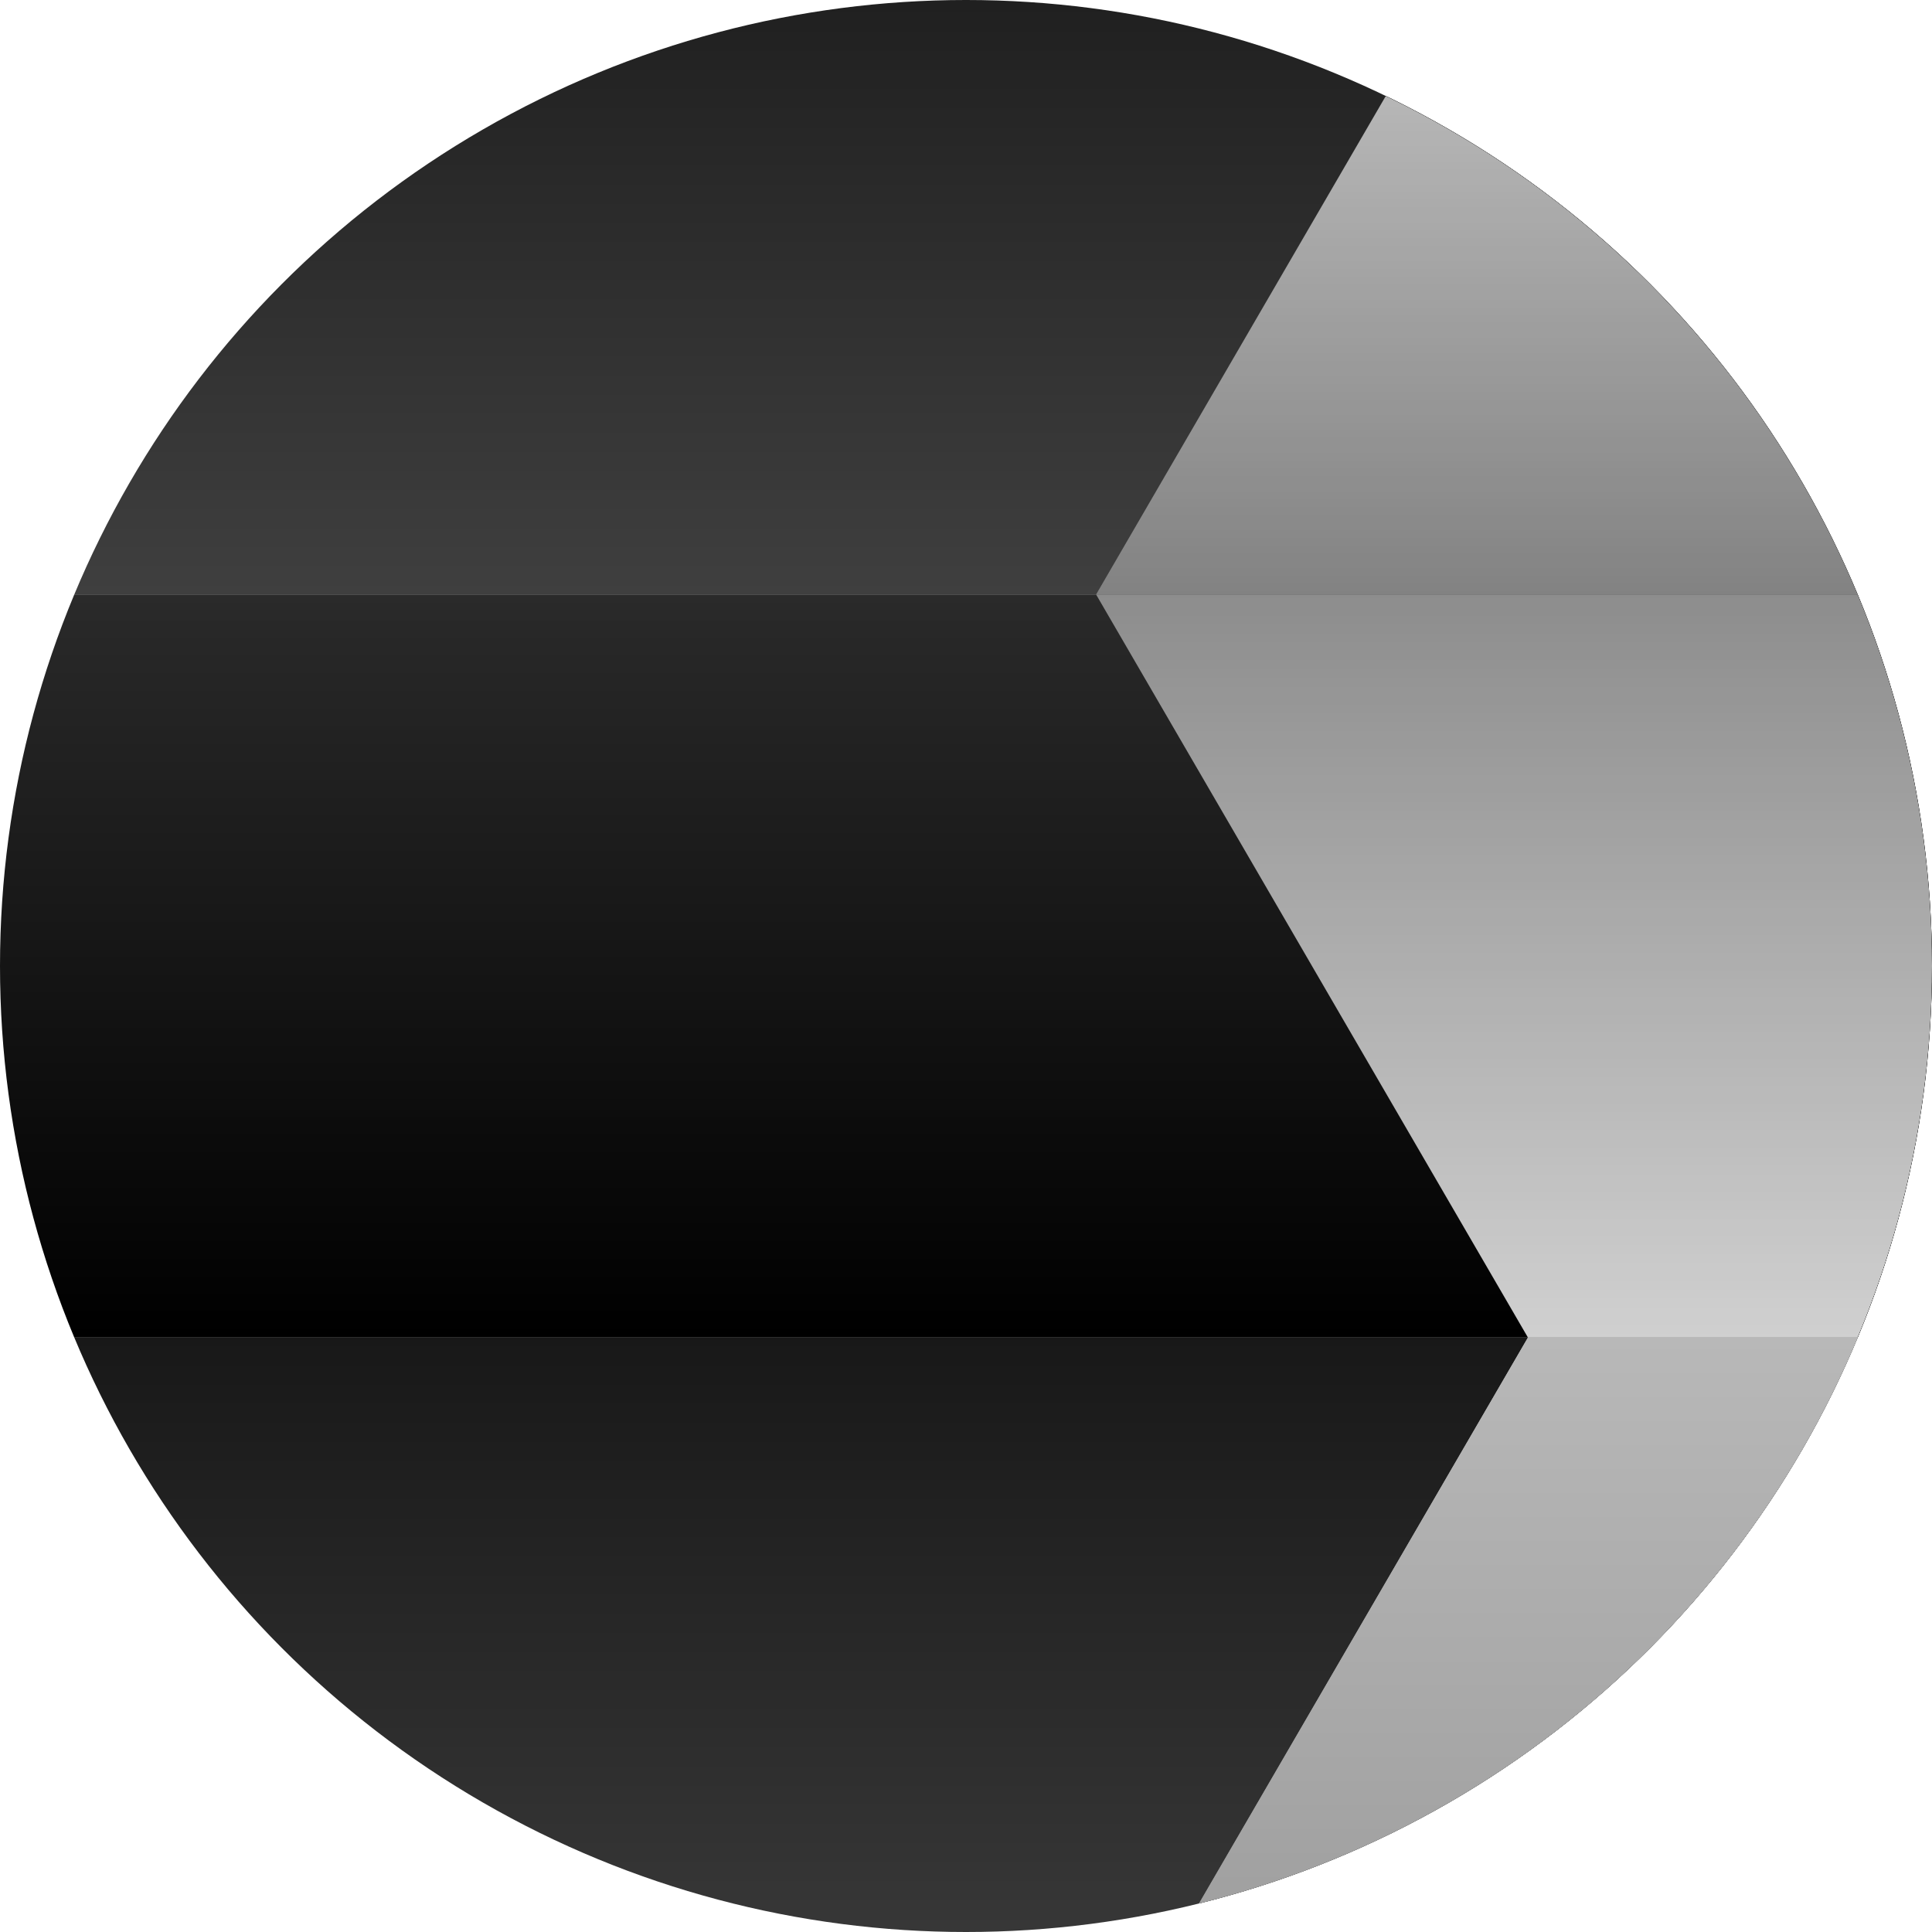
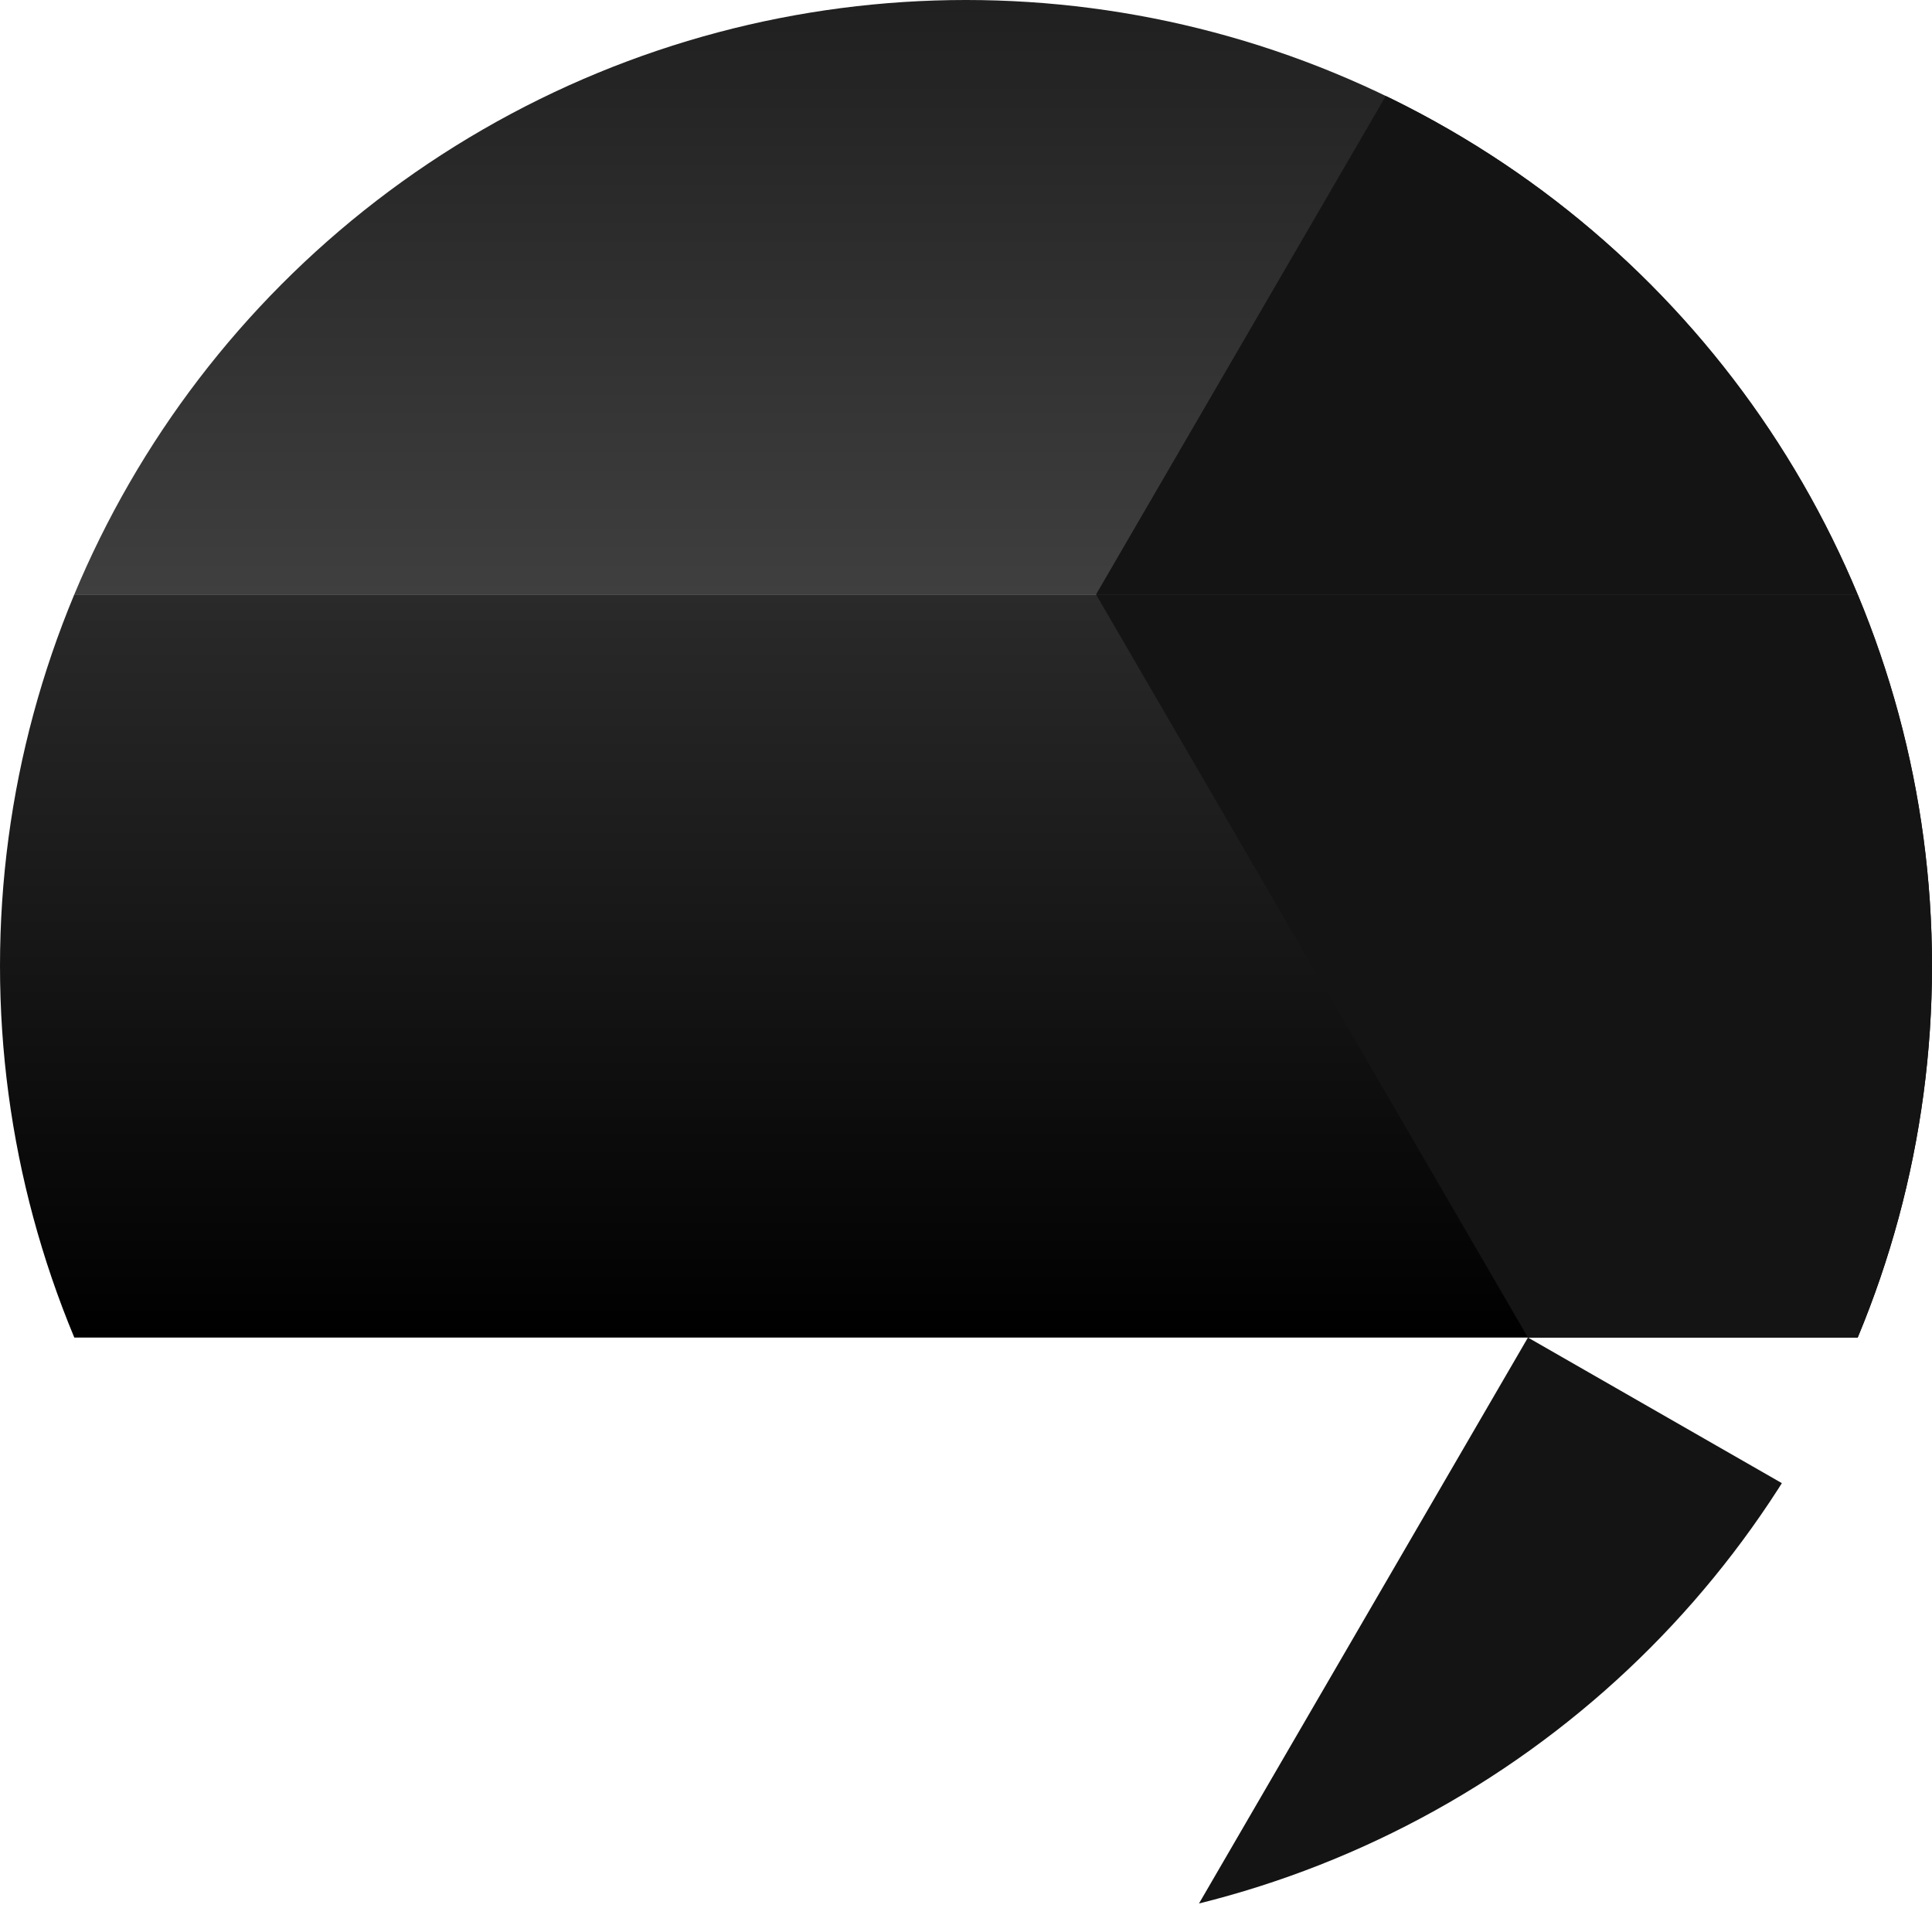
<svg xmlns="http://www.w3.org/2000/svg" width="104" height="104" viewBox="0 0 104 104">
  <defs>
    <clipPath id="clip-path">
      <circle id="Ellipse_262" data-name="Ellipse 262" cx="52" cy="52" r="52" fill="#fff" stroke="#707070" stroke-width="1" />
    </clipPath>
    <filter id="Rechteck_759" x="-8" y="-11" width="134" height="132" filterUnits="userSpaceOnUse">
      <feOffset dy="3" input="SourceAlpha" />
      <feGaussianBlur stdDeviation="2" result="blur" />
      <feFlood flood-opacity="0.502" />
      <feComposite operator="in" in2="blur" />
      <feComposite in="SourceGraphic" />
    </filter>
    <linearGradient id="linear-gradient" x1="0.5" x2="0.5" y2="1" gradientUnits="objectBoundingBox">
      <stop offset="0" stop-color="#181818" />
      <stop offset="1" stop-color="#3f3f3f" />
    </linearGradient>
    <linearGradient id="linear-gradient-2" x1="0.5" x2="0.5" y2="1" gradientUnits="objectBoundingBox">
      <stop offset="0" stop-color="#2a2a2a" />
      <stop offset="1" />
    </linearGradient>
    <clipPath id="clip-path-2">
-       <path id="Polygon_2" data-name="Polygon 2" d="M69.75,0,93,40,69.75,80H23.25L0,40,23.25,0Z" transform="translate(93 80) rotate(180)" fill="#141414" stroke="#707070" stroke-width="1" />
+       <path id="Polygon_2" data-name="Polygon 2" d="M69.75,0,93,40,69.75,80L0,40,23.25,0Z" transform="translate(93 80) rotate(180)" fill="#141414" stroke="#707070" stroke-width="1" />
    </clipPath>
    <clipPath id="clip-path-4">
-       <path id="Polygon_2-3" data-name="Polygon 2" d="M69.75,0,93,40,69.75,80H23.25L0,40,23.25,0Z" transform="translate(93 80) rotate(180)" fill="#fff" stroke="#707070" stroke-width="1" />
-     </clipPath>
+       </clipPath>
    <linearGradient id="linear-gradient-4" x1="0.5" x2="0.5" y2="1" gradientUnits="objectBoundingBox">
      <stop offset="0" stop-color="#ababab" />
      <stop offset="1" stop-color="#fff" />
    </linearGradient>
    <linearGradient id="linear-gradient-5" x1="0.5" x2="0.5" y2="1" gradientUnits="objectBoundingBox">
      <stop offset="0" stop-color="#fff" />
      <stop offset="1" stop-color="#9e9e9e" />
    </linearGradient>
    <linearGradient id="linear-gradient-8" x1="0.5" x2="0.5" y2="1" gradientUnits="objectBoundingBox">
      <stop offset="0" stop-color="#999" />
      <stop offset="1" stop-color="#b8b8b8" />
    </linearGradient>
    <linearGradient id="linear-gradient-9" x1="0.5" x2="0.5" y2="1" gradientUnits="objectBoundingBox">
      <stop offset="0" stop-color="#919191" />
      <stop offset="1" stop-color="#727272" />
    </linearGradient>
  </defs>
  <g id="Gruppe_maskieren_5952" data-name="Gruppe maskieren 5952" clip-path="url(#clip-path)">
    <g id="rosa" transform="translate(-2.333 -8)">
      <g transform="matrix(1, 0, 0, 1, 2.33, 8)" filter="url(#Rechteck_759)">
        <rect id="Rechteck_759-2" data-name="Rechteck 759" width="122" height="120" transform="translate(-2 -8)" fill="#fff" opacity="0.2" />
      </g>
      <rect id="Rechteck_756" data-name="Rechteck 756" width="122" height="40" transform="translate(0.333 0)" fill="url(#linear-gradient)" />
      <rect id="Rechteck_757" data-name="Rechteck 757" width="122" height="40" transform="translate(0.333 40)" fill="url(#linear-gradient-2)" />
-       <rect id="Rechteck_758" data-name="Rechteck 758" width="122" height="40" transform="translate(0.333 80)" fill="url(#linear-gradient)" />
    </g>
    <g id="Gruppe_25623" data-name="Gruppe 25623" transform="translate(59 -8)" style="mix-blend-mode: normal;isolation: isolate">
      <g id="Gruppe_maskieren_5950" data-name="Gruppe maskieren 5950" clip-path="url(#clip-path-2)">
        <g id="Gruppe_25622" data-name="Gruppe 25622" transform="translate(91.5 80) rotate(180)" style="mix-blend-mode: normal;isolation: isolate">
          <rect id="Rechteck_20593" data-name="Rechteck 20593" width="91.5" height="40" transform="translate(91.5 40) rotate(180)" fill="#141414" />
          <rect id="Rechteck_20594" data-name="Rechteck 20594" width="91.5" height="40" transform="translate(91.5 80) rotate(180)" fill="#141414" />
        </g>
      </g>
    </g>
    <g id="Gruppe_25624" data-name="Gruppe 25624" transform="translate(59 72)" style="mix-blend-mode: normal;isolation: isolate">
      <g id="Gruppe_maskieren_5950-2" data-name="Gruppe maskieren 5950" clip-path="url(#clip-path-2)">
        <g id="Gruppe_25622-2" data-name="Gruppe 25622" transform="translate(91.5 80) rotate(180)" style="mix-blend-mode: normal;isolation: isolate">
          <rect id="Rechteck_20593-2" data-name="Rechteck 20593" width="91.5" height="40" transform="translate(91.5 40) rotate(180)" fill="#141414" />
          <rect id="Rechteck_20594-2" data-name="Rechteck 20594" width="91.5" height="40" transform="translate(91.5 80) rotate(180)" fill="#141414" />
        </g>
      </g>
    </g>
    <g id="Gruppe_25549" data-name="Gruppe 25549" transform="translate(59 -8)" opacity="0.8" style="mix-blend-mode: multiply;isolation: isolate">
      <g id="Gruppe_maskieren_5950-3" data-name="Gruppe maskieren 5950" clip-path="url(#clip-path-4)">
        <g id="Gruppe_25622-3" data-name="Gruppe 25622" transform="translate(91.5 80) rotate(180)" style="mix-blend-mode: normal;isolation: isolate">
          <rect id="Rechteck_20593-3" data-name="Rechteck 20593" width="91.5" height="40" transform="translate(91.5 40) rotate(180)" fill="url(#linear-gradient-4)" />
          <rect id="Rechteck_20594-3" data-name="Rechteck 20594" width="91.5" height="40" transform="translate(91.5 80) rotate(180)" fill="url(#linear-gradient-5)" />
        </g>
      </g>
    </g>
    <g id="Gruppe_25625" data-name="Gruppe 25625" transform="translate(59 72)" opacity="0.8" style="mix-blend-mode: multiply;isolation: isolate">
      <g id="Gruppe_maskieren_5950-4" data-name="Gruppe maskieren 5950" clip-path="url(#clip-path-4)">
        <g id="Gruppe_25622-4" data-name="Gruppe 25622" transform="translate(91.5 80) rotate(180)" style="mix-blend-mode: normal;isolation: isolate">
-           <rect id="Rechteck_20593-4" data-name="Rechteck 20593" width="91.5" height="40" transform="translate(91.5 40) rotate(180)" fill="url(#linear-gradient-4)" />
-           <rect id="Rechteck_20594-4" data-name="Rechteck 20594" width="91.5" height="40" transform="translate(91.5 80) rotate(180)" fill="url(#linear-gradient-5)" />
-         </g>
+           </g>
      </g>
    </g>
    <g id="Gruppe_25552" data-name="Gruppe 25552" transform="translate(59 72)" style="mix-blend-mode: multiply;isolation: isolate">
      <g id="Gruppe_maskieren_5950-5" data-name="Gruppe maskieren 5950" clip-path="url(#clip-path-4)">
        <g id="Gruppe_25548" data-name="Gruppe 25548">
          <rect id="Rechteck_20580" data-name="Rechteck 20580" width="91.5" height="40" transform="translate(91.5 40) rotate(180)" fill="url(#linear-gradient-8)" />
-           <rect id="Rechteck_20581" data-name="Rechteck 20581" width="91.5" height="40" transform="translate(91.5 80) rotate(180)" fill="url(#linear-gradient-9)" />
        </g>
      </g>
    </g>
  </g>
</svg>